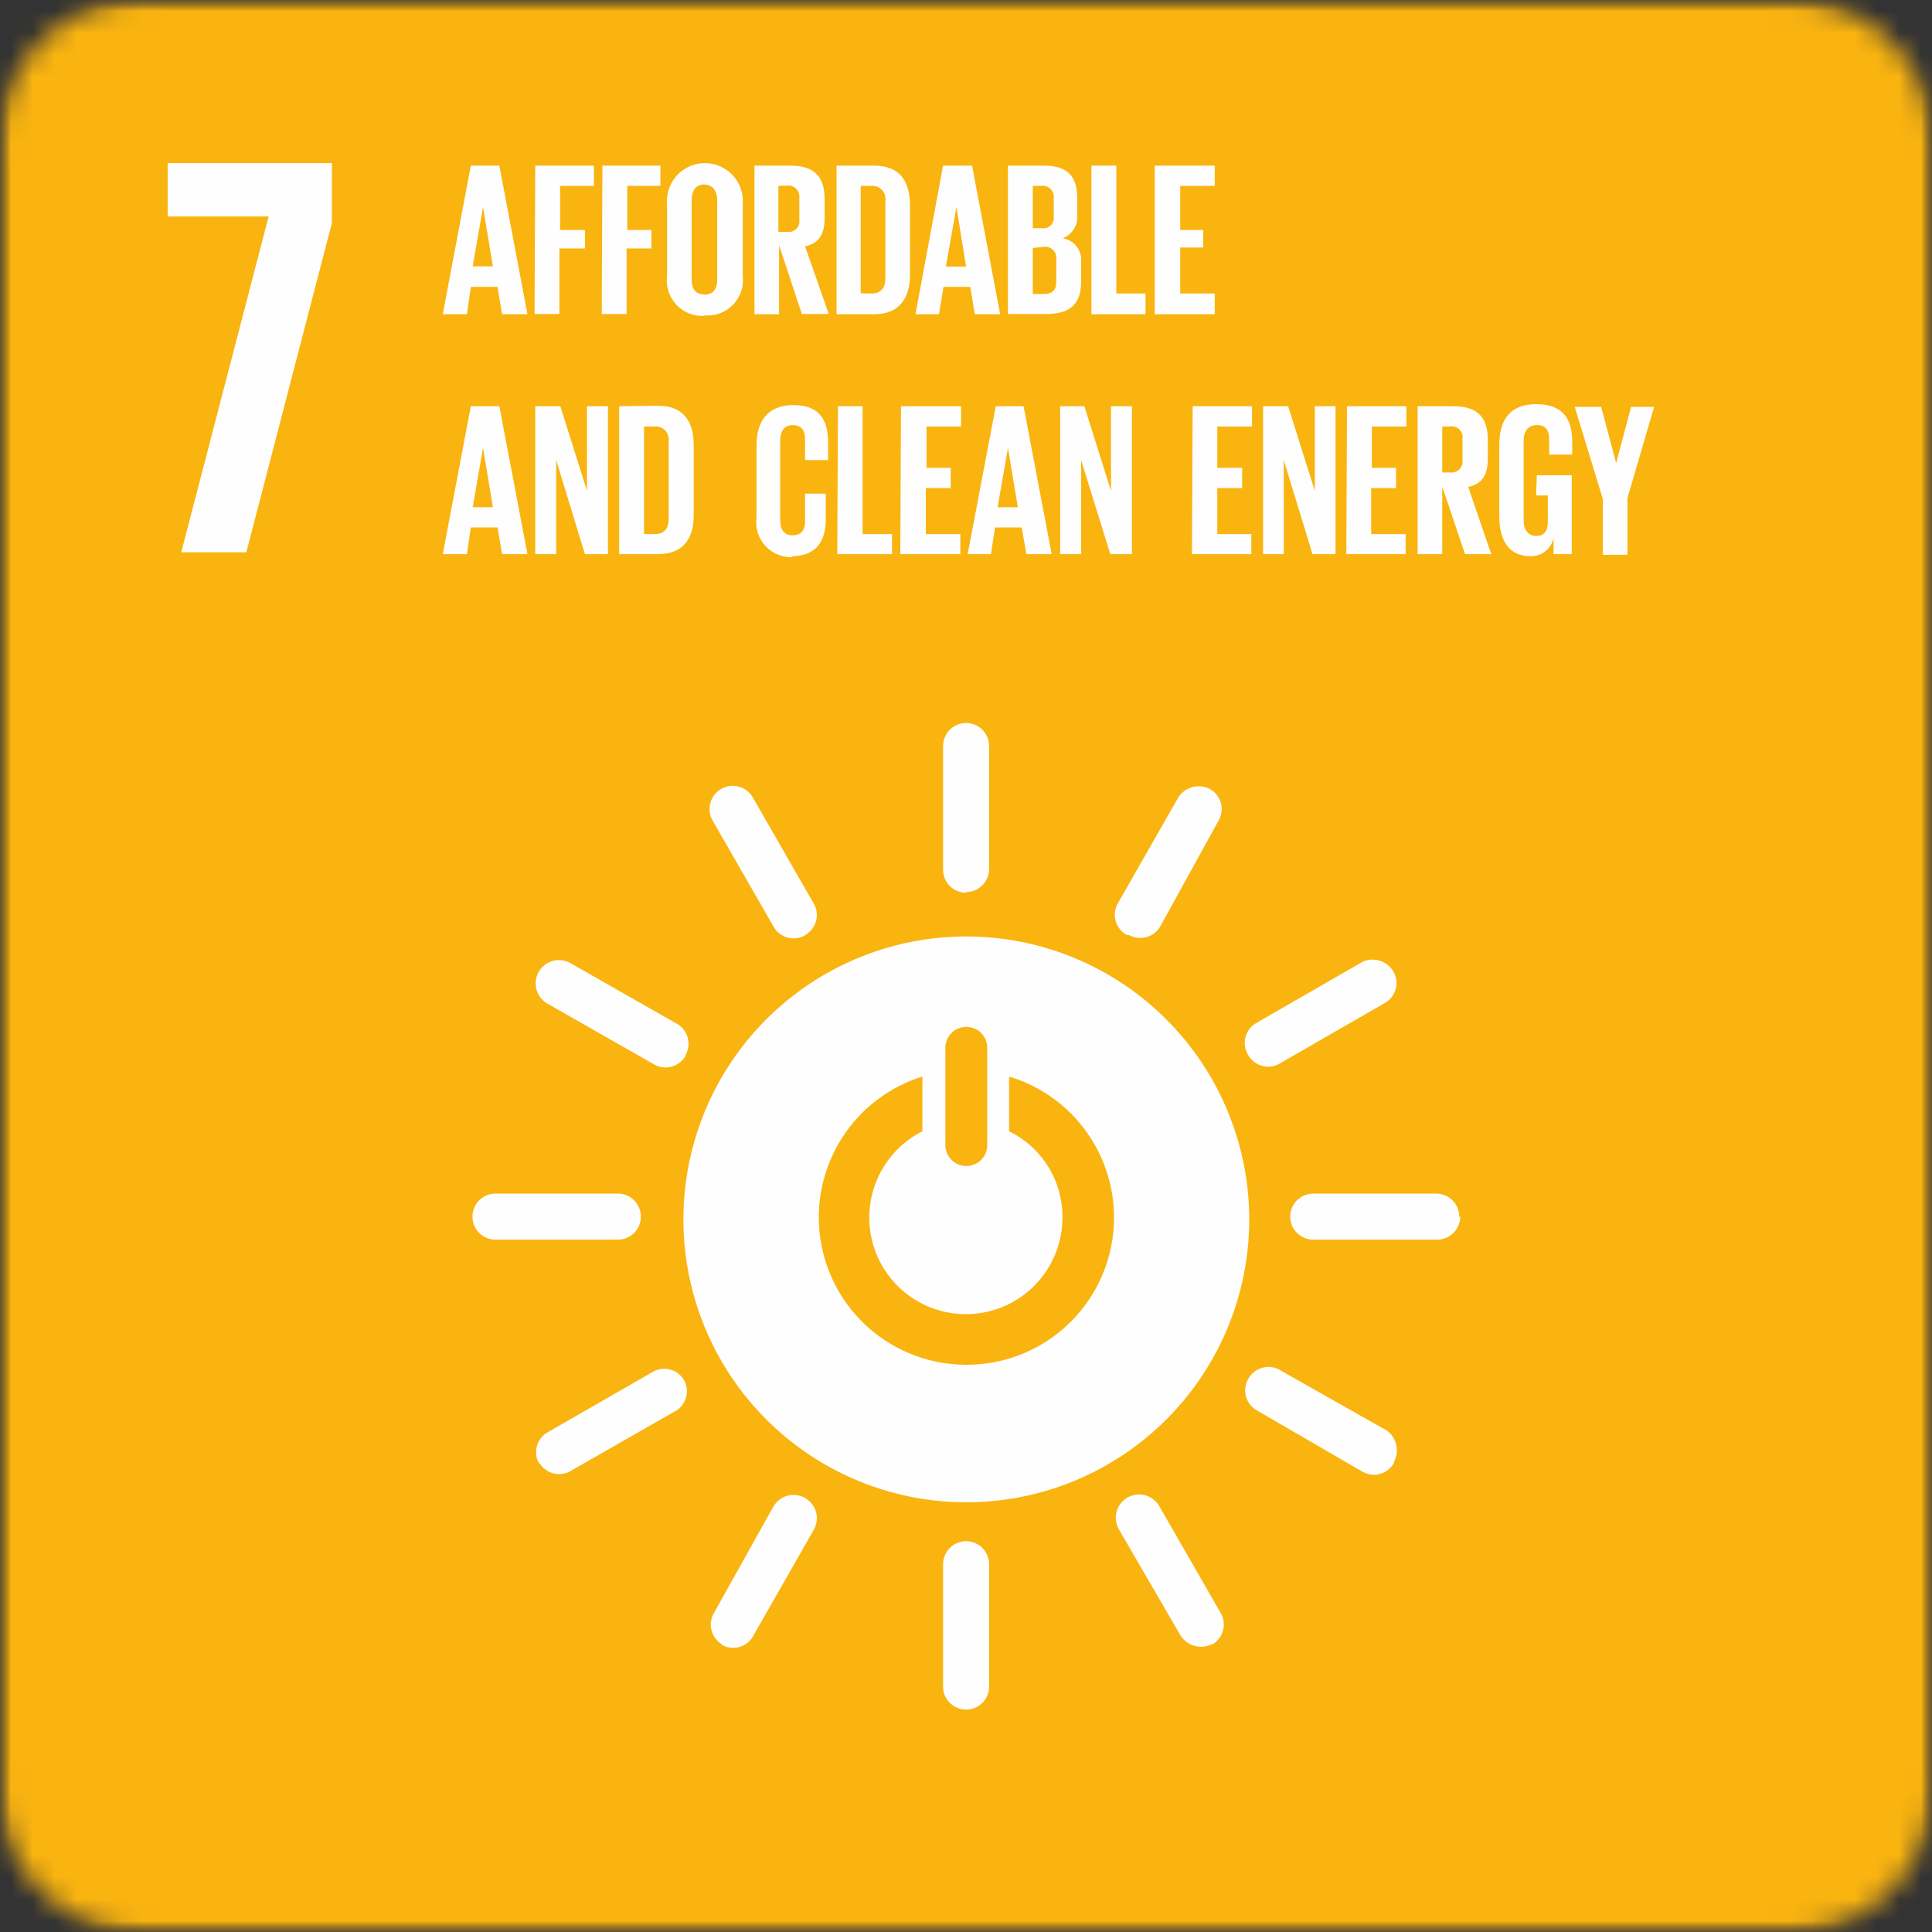
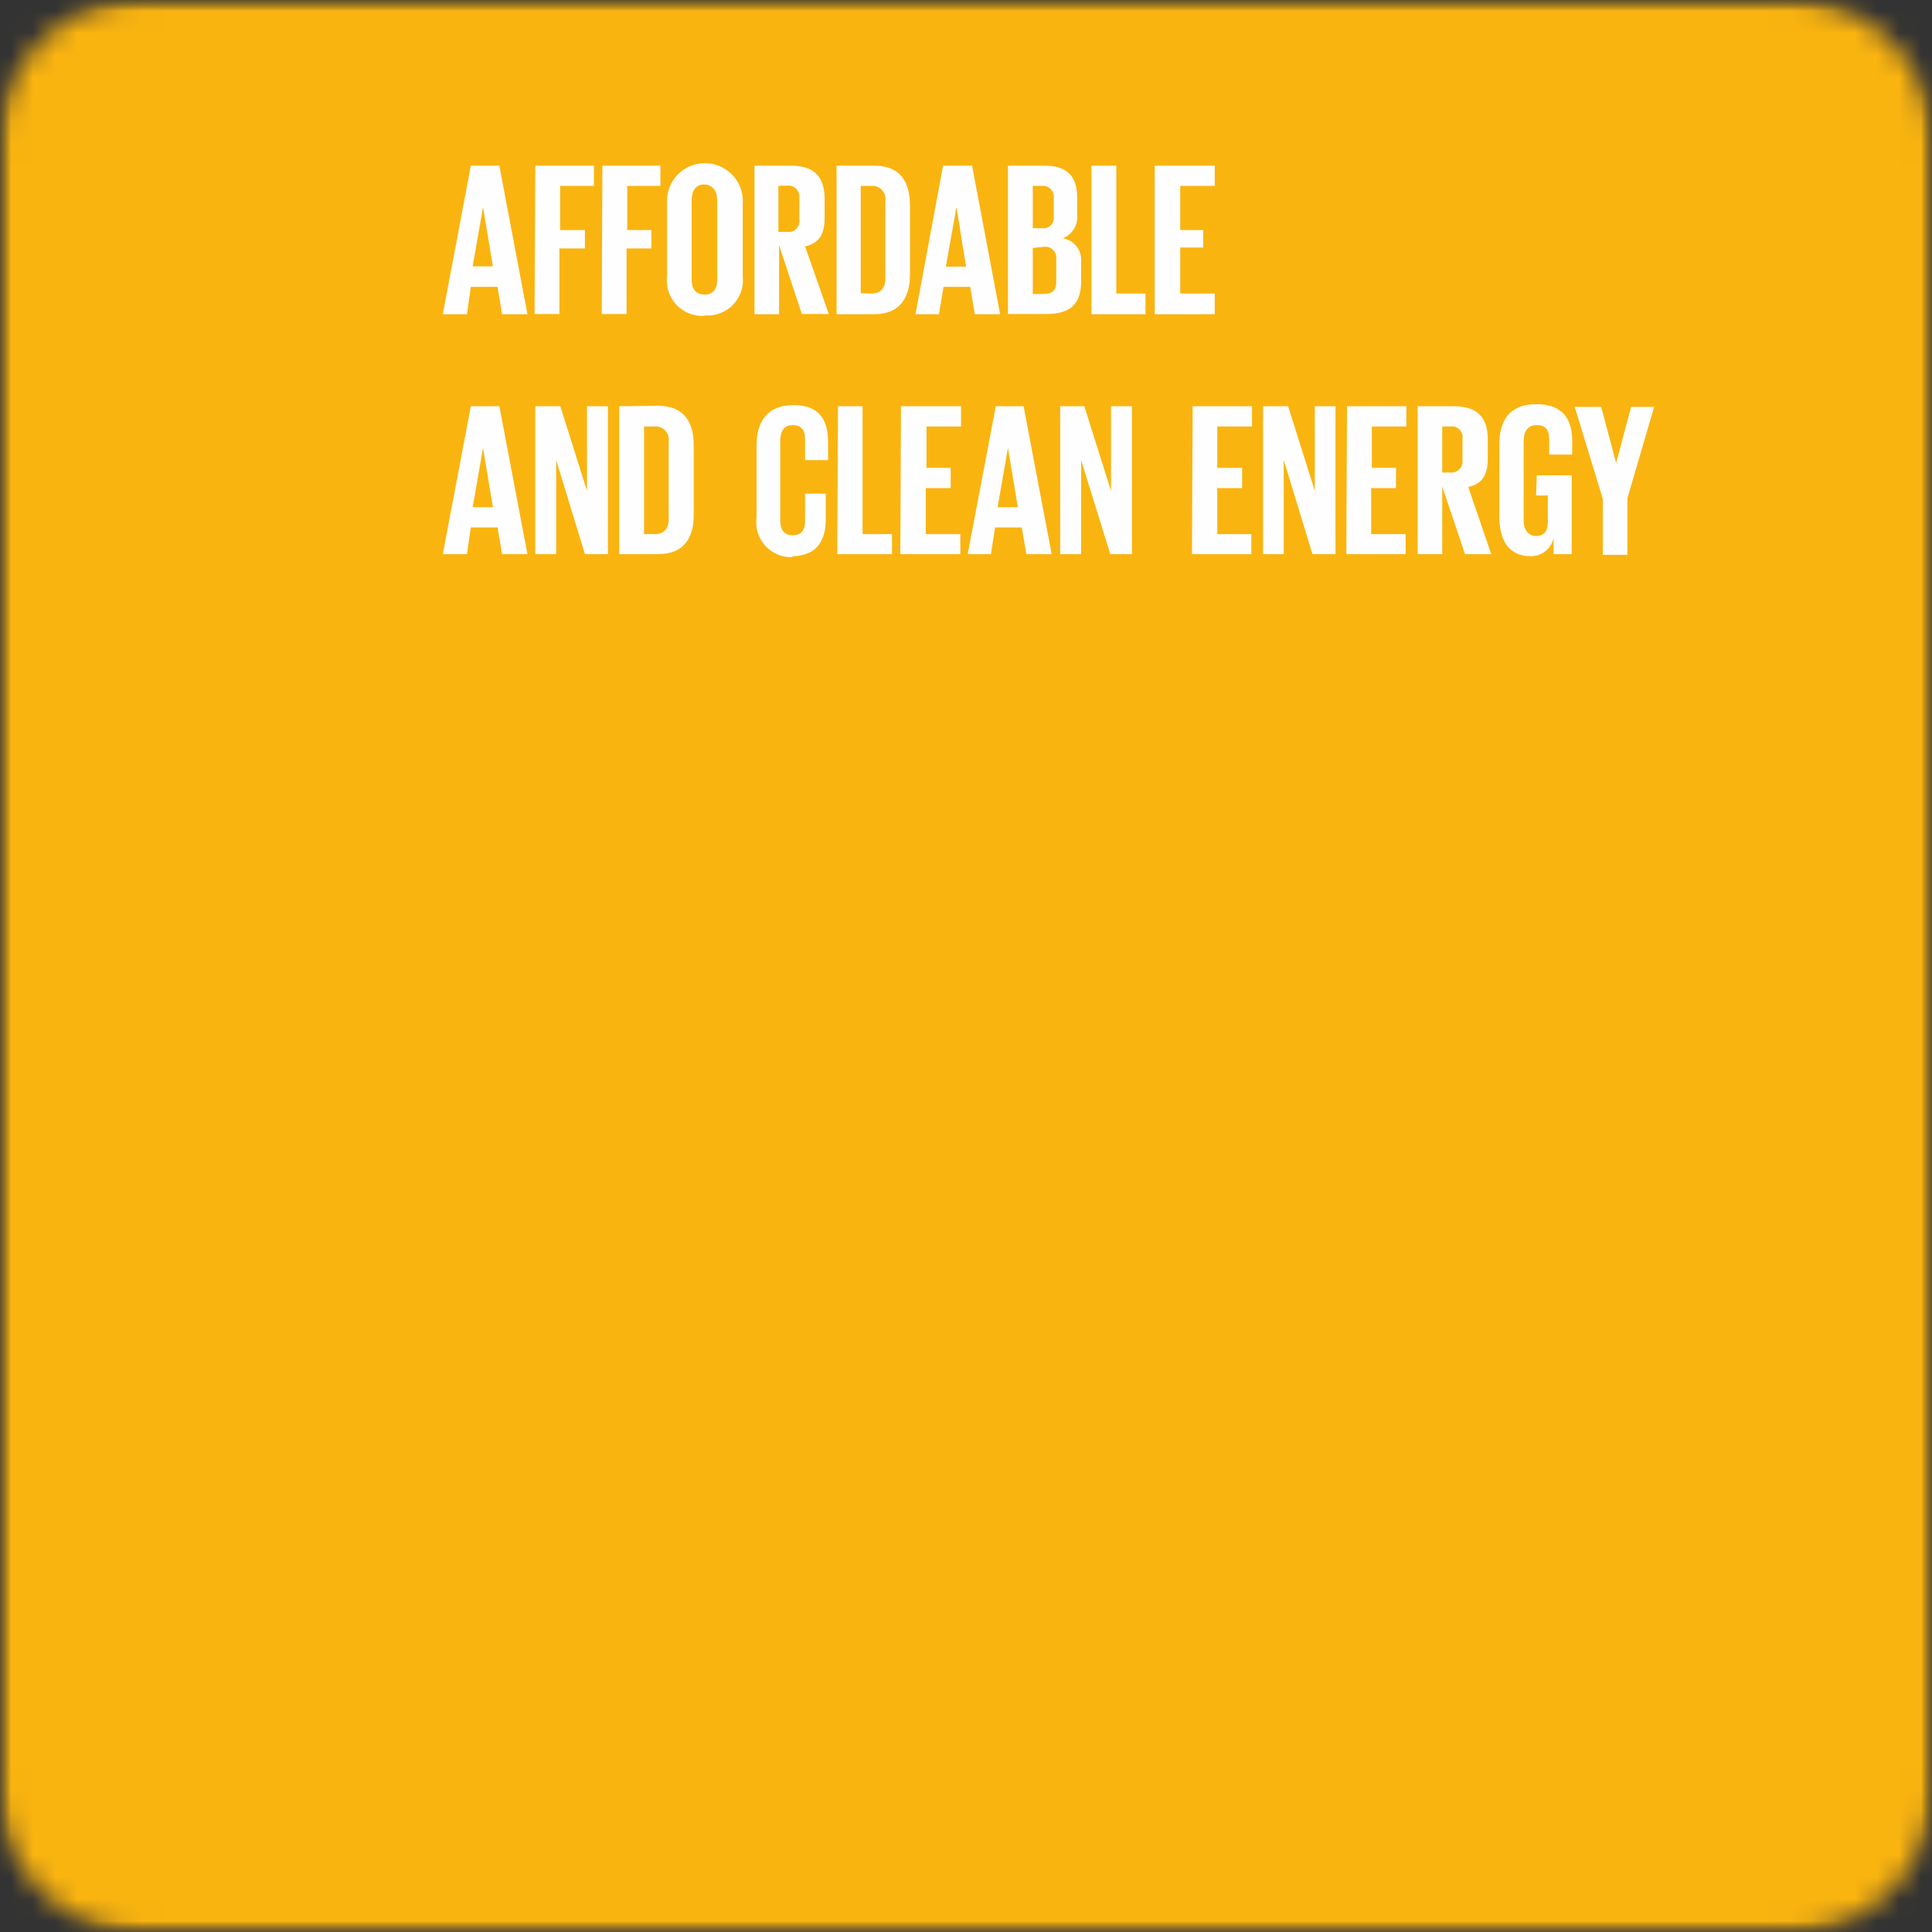
<svg xmlns="http://www.w3.org/2000/svg" width="88" height="88" viewBox="0 0 88 88" fill="none">
  <rect x="0" y="0" width="88" height="88" fill="#333333" stroke="none" />
  <g clip-path="url(#clip0_535_29891)">
    <mask id="mask0_535_29891" style="mask-type:luminance" maskUnits="userSpaceOnUse" x="0" y="0" width="88" height="88">
      <path d="M81.6 0H6.4C2.865 0 0 2.865 0 6.4V81.6C0 85.135 2.865 88 6.4 88H81.6C85.135 88 88 85.135 88 81.6V6.4C88 2.865 85.135 0 81.6 0Z" fill="white" />
    </mask>
    <g mask="url(#mask0_535_29891)">
      <mask id="mask1_535_29891" style="mask-type:luminance" maskUnits="userSpaceOnUse" x="0" y="0" width="88" height="88">
-         <path d="M88 0H0V88H88V0Z" fill="white" />
+         <path d="M88 0H0V88H88Z" fill="white" />
      </mask>
      <g mask="url(#mask1_535_29891)">
        <path d="M88 0H0V88H88V0Z" fill="#FAB410" />
-         <path d="M44.004 62.163C42.399 62.162 40.847 61.585 39.63 60.538C38.413 59.49 37.611 58.042 37.371 56.454C37.13 54.867 37.466 53.246 38.318 51.885C39.169 50.523 40.48 49.513 42.014 49.035V51.529C41.314 51.881 40.721 52.414 40.296 53.073C39.871 53.731 39.63 54.491 39.597 55.274C39.564 56.057 39.741 56.834 40.109 57.526C40.477 58.218 41.023 58.798 41.691 59.208C42.358 59.618 43.123 59.843 43.907 59.858C44.69 59.874 45.464 59.68 46.147 59.296C46.83 58.913 47.399 58.354 47.794 57.677C48.189 57.001 48.396 56.231 48.394 55.447C48.398 54.632 48.173 53.831 47.743 53.138C47.313 52.445 46.696 51.887 45.963 51.529V49.035C47.508 49.498 48.834 50.503 49.698 51.864C50.562 53.226 50.907 54.853 50.669 56.448C50.431 58.042 49.626 59.498 48.402 60.548C47.178 61.598 45.617 62.171 44.004 62.163ZM56.849 48.05C56.982 48.287 57.202 48.463 57.462 48.541C57.722 48.619 58.002 48.594 58.243 48.469L63.136 45.651C63.358 45.505 63.517 45.279 63.579 45.02C63.642 44.762 63.603 44.489 63.471 44.258C63.335 44.022 63.115 43.845 62.856 43.762C62.596 43.679 62.316 43.695 62.067 43.807L57.174 46.625C56.945 46.774 56.783 47.006 56.722 47.272C56.662 47.538 56.707 47.817 56.849 48.05ZM36.67 42.592C36.907 42.459 37.083 42.239 37.161 41.979C37.239 41.719 37.213 41.439 37.089 41.198L34.291 36.326C34.153 36.083 33.923 35.905 33.653 35.831C33.382 35.758 33.094 35.794 32.851 35.933C32.608 36.072 32.43 36.302 32.356 36.572C32.282 36.842 32.319 37.131 32.458 37.374L35.276 42.277C35.424 42.498 35.65 42.654 35.909 42.714C36.168 42.775 36.44 42.735 36.67 42.602V42.592ZM51.433 42.592C51.667 42.721 51.941 42.757 52.2 42.69C52.459 42.624 52.683 42.461 52.826 42.235L55.529 37.332C55.654 37.09 55.679 36.81 55.601 36.55C55.523 36.29 55.347 36.071 55.11 35.938C54.87 35.814 54.593 35.782 54.33 35.847C54.068 35.913 53.839 36.072 53.685 36.295L50.888 41.198C50.766 41.443 50.745 41.726 50.829 41.987C50.913 42.247 51.096 42.464 51.338 42.592H51.433ZM31.211 48.082C31.352 47.847 31.396 47.567 31.334 47.301C31.271 47.035 31.107 46.803 30.876 46.657L25.983 43.87C25.738 43.731 25.449 43.695 25.178 43.769C24.906 43.844 24.676 44.023 24.537 44.268C24.398 44.512 24.362 44.802 24.437 45.073C24.511 45.344 24.691 45.575 24.935 45.714L29.828 48.501C30.071 48.628 30.353 48.656 30.616 48.578C30.878 48.499 31.099 48.321 31.232 48.082H31.211ZM44.004 40.632C44.282 40.632 44.548 40.522 44.745 40.325C44.941 40.129 45.052 39.862 45.052 39.584V33.979C45.052 33.701 44.941 33.435 44.745 33.238C44.548 33.042 44.282 32.931 44.004 32.931C43.726 32.931 43.46 33.042 43.263 33.238C43.067 33.435 42.956 33.701 42.956 33.979V39.616C42.956 39.894 43.067 40.16 43.263 40.357C43.46 40.553 43.726 40.663 44.004 40.663V40.632ZM24.558 66.616C24.691 66.848 24.906 67.02 25.161 67.098C25.416 67.175 25.691 67.153 25.931 67.035L30.823 64.238C31.041 64.092 31.195 63.871 31.257 63.617C31.319 63.363 31.284 63.095 31.159 62.865C31.025 62.636 30.808 62.466 30.553 62.39C30.298 62.314 30.024 62.338 29.786 62.457L24.883 65.275C24.662 65.423 24.506 65.649 24.445 65.908C24.385 66.166 24.425 66.438 24.558 66.669V66.616ZM55.215 74.904C55.45 74.769 55.624 74.549 55.7 74.29C55.776 74.03 55.749 73.75 55.624 73.51L52.805 68.607C52.736 68.486 52.645 68.379 52.535 68.294C52.425 68.209 52.299 68.145 52.165 68.109C52.03 68.071 51.89 68.061 51.752 68.079C51.614 68.096 51.48 68.14 51.359 68.209C51.238 68.278 51.132 68.37 51.046 68.48C50.961 68.589 50.898 68.715 50.861 68.849C50.824 68.984 50.814 69.124 50.831 69.262C50.848 69.4 50.892 69.534 50.961 69.655L53.79 74.527C53.944 74.749 54.173 74.908 54.435 74.974C54.698 75.04 54.975 75.007 55.215 74.883V74.904ZM32.846 74.904C33.079 75.046 33.358 75.091 33.624 75.031C33.89 74.97 34.122 74.808 34.271 74.579L37.068 69.676C37.137 69.555 37.181 69.421 37.198 69.283C37.215 69.145 37.206 69.004 37.169 68.87C37.132 68.736 37.069 68.61 36.983 68.5C36.897 68.391 36.791 68.299 36.67 68.23C36.549 68.161 36.415 68.117 36.277 68.1C36.139 68.082 35.999 68.092 35.864 68.129C35.73 68.166 35.605 68.23 35.495 68.315C35.385 68.4 35.293 68.507 35.224 68.628L32.479 73.542C32.364 73.78 32.343 74.052 32.421 74.305C32.499 74.558 32.669 74.772 32.898 74.904H32.846ZM63.492 66.585C63.62 66.348 63.657 66.073 63.597 65.811C63.538 65.549 63.385 65.318 63.167 65.16L58.243 62.373C58.005 62.254 57.731 62.23 57.476 62.306C57.221 62.382 57.005 62.552 56.87 62.782C56.726 63.017 56.68 63.299 56.743 63.568C56.806 63.837 56.972 64.07 57.206 64.217L62.099 67.056C62.34 67.18 62.62 67.206 62.88 67.128C63.14 67.05 63.359 66.874 63.492 66.637V66.585ZM44.004 77.869C44.27 77.87 44.526 77.769 44.72 77.588C44.915 77.407 45.033 77.159 45.052 76.895V71.247C45.052 70.969 44.941 70.703 44.745 70.506C44.548 70.31 44.282 70.2 44.004 70.2C43.726 70.2 43.46 70.31 43.263 70.506C43.067 70.703 42.956 70.969 42.956 71.247V76.895C42.975 77.159 43.094 77.407 43.288 77.588C43.483 77.769 43.739 77.87 44.004 77.869ZM66.468 55.416C66.468 55.138 66.358 54.871 66.161 54.675C65.964 54.478 65.698 54.368 65.42 54.368H59.815C59.537 54.368 59.27 54.478 59.074 54.675C58.877 54.871 58.767 55.138 58.767 55.416C58.767 55.694 58.877 55.96 59.074 56.157C59.27 56.353 59.537 56.464 59.815 56.464H65.462C65.74 56.464 66.006 56.353 66.203 56.157C66.399 55.96 66.51 55.694 66.51 55.416H66.468ZM29.189 55.416C29.19 55.15 29.09 54.894 28.909 54.7C28.728 54.505 28.48 54.387 28.215 54.368H22.567C22.29 54.368 22.023 54.478 21.826 54.675C21.63 54.871 21.52 55.138 21.52 55.416C21.52 55.694 21.63 55.96 21.826 56.157C22.023 56.353 22.29 56.464 22.567 56.464H28.215C28.48 56.445 28.728 56.326 28.909 56.132C29.09 55.938 29.19 55.681 29.189 55.416ZM43.061 47.725C43.061 47.472 43.162 47.23 43.34 47.051C43.519 46.872 43.762 46.772 44.015 46.772C44.267 46.772 44.51 46.872 44.689 47.051C44.868 47.23 44.968 47.472 44.968 47.725V52.157C44.968 52.41 44.868 52.653 44.689 52.831C44.51 53.01 44.267 53.111 44.015 53.111C43.762 53.111 43.519 53.01 43.34 52.831C43.162 52.653 43.061 52.41 43.061 52.157V47.725ZM44.004 42.654C41.455 42.656 38.964 43.414 36.846 44.832C34.728 46.25 33.078 48.264 32.104 50.62C31.131 52.975 30.878 55.567 31.377 58.066C31.876 60.566 33.106 62.861 34.91 64.662C36.713 66.462 39.01 67.688 41.511 68.183C44.011 68.678 46.602 68.421 48.956 67.444C51.31 66.467 53.322 64.813 54.736 62.693C56.15 60.572 56.904 58.08 56.902 55.531C56.896 52.114 55.535 48.839 53.117 46.425C50.699 44.01 47.421 42.654 44.004 42.654Z" fill="#FEFEFE" />
-         <path d="M7.637 9.86H12.236L8.255 25.157H11.22L15.118 10.153V7.429H7.637V9.86Z" fill="#FEFEFE" />
        <path d="M21.268 14.312L21.446 13.066H22.662L22.871 14.312H24.024L22.745 7.544H21.446L20.168 14.312H21.268ZM22.001 9.43L22.452 12.133H21.53L22.001 9.43ZM24.348 14.302H25.48V11.316H26.643V10.478H25.512V8.466H27.052V7.544H24.38L24.348 14.302ZM27.408 14.302H28.539V11.316H29.671V10.478H28.571V8.466H30.08V7.544H27.439L27.408 14.302ZM32.07 13.411C31.683 13.411 31.504 13.149 31.504 12.73V9.116C31.504 8.707 31.683 8.403 32.07 8.403C32.458 8.403 32.667 8.707 32.667 9.116V12.741C32.667 13.16 32.489 13.422 32.07 13.422V13.411ZM32.07 14.365C32.31 14.388 32.552 14.358 32.778 14.276C33.005 14.194 33.21 14.062 33.379 13.89C33.547 13.718 33.676 13.511 33.754 13.283C33.832 13.055 33.858 12.812 33.831 12.573V9.294C33.849 9.056 33.818 8.817 33.74 8.592C33.662 8.367 33.538 8.16 33.376 7.985C33.214 7.81 33.018 7.671 32.8 7.575C32.581 7.48 32.345 7.43 32.107 7.43C31.869 7.43 31.633 7.48 31.414 7.575C31.196 7.671 31 7.81 30.838 7.985C30.676 8.16 30.552 8.367 30.474 8.592C30.396 8.817 30.365 9.056 30.384 9.294V12.573C30.353 12.81 30.376 13.051 30.451 13.278C30.525 13.505 30.649 13.713 30.813 13.887C30.978 14.06 31.178 14.195 31.401 14.281C31.624 14.367 31.863 14.403 32.102 14.386L32.07 14.365ZM36.523 14.302H37.749L36.67 11.222C37.319 11.075 37.56 10.666 37.56 9.922V9.063C37.56 8.11 37.141 7.544 36.01 7.544H34.365V14.312H35.486V11.169L36.523 14.302ZM35.842 8.456C35.919 8.445 35.997 8.453 36.07 8.477C36.144 8.502 36.21 8.544 36.265 8.598C36.32 8.653 36.361 8.72 36.386 8.793C36.411 8.866 36.418 8.945 36.408 9.021V9.996C36.421 10.073 36.415 10.152 36.391 10.226C36.367 10.301 36.326 10.368 36.27 10.424C36.215 10.479 36.147 10.52 36.073 10.544C35.998 10.568 35.919 10.574 35.842 10.562H35.455V8.466L35.842 8.456ZM39.205 13.359V8.466H39.677C39.767 8.457 39.858 8.469 39.943 8.5C40.028 8.532 40.105 8.582 40.168 8.648C40.23 8.714 40.277 8.793 40.305 8.879C40.332 8.966 40.34 9.057 40.327 9.147V12.678C40.327 13.097 40.148 13.37 39.677 13.37L39.205 13.359ZM38.105 7.544V14.312H39.813C41.028 14.312 41.448 13.516 41.448 12.5V9.357C41.448 8.309 41.028 7.544 39.813 7.544H38.105ZM42.768 14.312L42.977 13.066H44.193L44.402 14.312H45.555L44.276 7.544H42.956L41.699 14.312H42.768ZM43.564 9.43L44.004 12.144H43.082L43.564 9.43ZM45.911 14.302H47.671C48.824 14.302 49.243 13.768 49.243 12.825V11.903C49.261 11.654 49.185 11.408 49.03 11.214C48.874 11.02 48.651 10.891 48.405 10.855C48.621 10.771 48.803 10.617 48.923 10.418C49.042 10.219 49.092 9.985 49.065 9.755V9.032C49.065 8.078 48.677 7.544 47.545 7.544H45.911V14.302ZM47.545 11.242C47.622 11.232 47.7 11.24 47.774 11.264C47.847 11.289 47.914 11.331 47.968 11.385C48.023 11.44 48.065 11.507 48.089 11.58C48.114 11.653 48.122 11.732 48.111 11.808V12.856C48.111 13.212 47.933 13.39 47.545 13.39H47.042V11.295L47.545 11.242ZM47.042 8.466H47.43C47.507 8.456 47.585 8.463 47.658 8.488C47.732 8.513 47.798 8.554 47.853 8.609C47.908 8.664 47.949 8.73 47.974 8.804C47.999 8.877 48.006 8.955 47.996 9.032V9.86C48.007 9.932 48 10.006 47.977 10.076C47.954 10.146 47.915 10.209 47.863 10.261C47.811 10.313 47.748 10.352 47.678 10.375C47.608 10.398 47.534 10.404 47.462 10.394H47.042V8.466ZM49.714 14.312H52.176V13.37H50.846V7.544H49.714V14.312ZM52.596 14.312H55.33V13.37H53.758V11.274H54.806V10.478H53.758V8.466H55.33V7.544H52.596V14.312ZM21.268 25.24L21.446 24.025H22.662L22.871 25.24H24.024L22.745 18.503H21.446L20.168 25.24H21.268ZM22.001 20.4L22.452 23.103H21.53L22.001 20.4ZM26.643 25.24H27.691V18.503H26.737V22.359L25.522 18.503H24.38V25.24H25.333V20.955L26.643 25.24ZM29.336 24.329V19.425H29.807C29.897 19.416 29.989 19.428 30.074 19.46C30.159 19.491 30.235 19.542 30.298 19.608C30.361 19.673 30.407 19.752 30.435 19.839C30.462 19.925 30.47 20.017 30.457 20.106V23.637C30.457 24.056 30.279 24.329 29.807 24.329H29.336ZM28.204 18.503V25.24H29.964C31.18 25.24 31.599 24.476 31.599 23.438V20.295C31.599 19.247 31.18 18.482 29.964 18.482L28.204 18.503ZM36.041 25.335C37.236 25.335 37.613 24.591 37.613 23.637V22.485H36.67V23.732C36.67 24.119 36.523 24.381 36.104 24.381C35.685 24.381 35.538 24.088 35.538 23.7V20.075C35.538 19.666 35.696 19.363 36.104 19.363C36.513 19.363 36.67 19.604 36.67 20.023V20.955H37.718V20.148C37.718 19.174 37.361 18.451 36.146 18.451C34.931 18.451 34.459 19.226 34.459 20.295V23.564C34.426 23.799 34.445 24.038 34.516 24.265C34.587 24.491 34.708 24.699 34.87 24.873C35.032 25.047 35.23 25.182 35.451 25.269C35.672 25.356 35.909 25.393 36.146 25.377L36.041 25.335ZM38.137 25.24H40.63V24.329H39.289V18.503H38.168L38.137 25.24ZM41.008 25.24H43.742V24.329H42.17V22.233H43.302V21.311H42.202V19.425H43.774V18.503H41.039L41.008 25.24ZM45.136 25.24L45.324 24.025H46.54L46.749 25.24H47.902L46.623 18.503H45.356L44.077 25.24H45.136ZM45.911 20.4L46.362 23.103H45.44L45.911 20.4ZM50.573 25.24H51.558V18.503H50.605V22.359L49.39 18.503H48.289V25.24H49.243V20.955L50.573 25.24ZM54.293 25.24H56.996V24.329H55.445V22.233H56.577V21.311H55.445V19.425H57.028V18.503H54.324L54.293 25.24ZM59.783 25.24H60.831V18.503H59.888V22.359L58.672 18.503H57.531V25.24H58.473V20.955L59.783 25.24ZM61.323 25.24H64.026V24.329H62.455V22.233H63.586V21.311H62.486V19.425H64.058V18.503H61.355L61.323 25.24ZM66.73 25.24H67.924L66.876 22.181C67.526 22.034 67.767 21.626 67.767 20.882V20.023C67.767 19.069 67.348 18.503 66.216 18.503H64.571V25.24H65.692V22.16L66.73 25.24ZM66.049 19.425C66.126 19.413 66.205 19.419 66.279 19.443C66.354 19.467 66.421 19.508 66.477 19.563C66.532 19.618 66.573 19.686 66.597 19.761C66.621 19.835 66.627 19.914 66.614 19.991V20.955C66.625 21.032 66.617 21.11 66.593 21.183C66.568 21.257 66.526 21.323 66.472 21.378C66.417 21.433 66.35 21.474 66.277 21.499C66.204 21.524 66.125 21.531 66.049 21.521H65.692V19.425H66.049ZM69.967 22.569H70.502V23.763C70.502 24.203 70.323 24.413 69.967 24.413C69.611 24.413 69.401 24.119 69.401 23.732V20.075C69.401 19.666 69.579 19.363 69.999 19.363C70.418 19.363 70.564 19.604 70.564 20.023V20.704H71.612V20.106C71.612 19.132 71.224 18.409 69.978 18.409C68.731 18.409 68.291 19.184 68.291 20.253V23.522C68.291 24.57 68.699 25.335 69.716 25.335C69.959 25.34 70.197 25.261 70.388 25.109C70.58 24.958 70.712 24.745 70.763 24.507V25.24H71.591V21.647H69.999L69.967 22.569ZM75.342 18.535H74.294L73.613 21.091L72.932 18.535H71.727L73.006 22.726V25.272H74.127V22.694L75.342 18.535Z" fill="#FEFEFE" />
      </g>
    </g>
  </g>
  <defs>
    <clipPath id="clip0_535_29891">
      <rect width="88" height="88" fill="white" />
    </clipPath>
  </defs>
</svg>